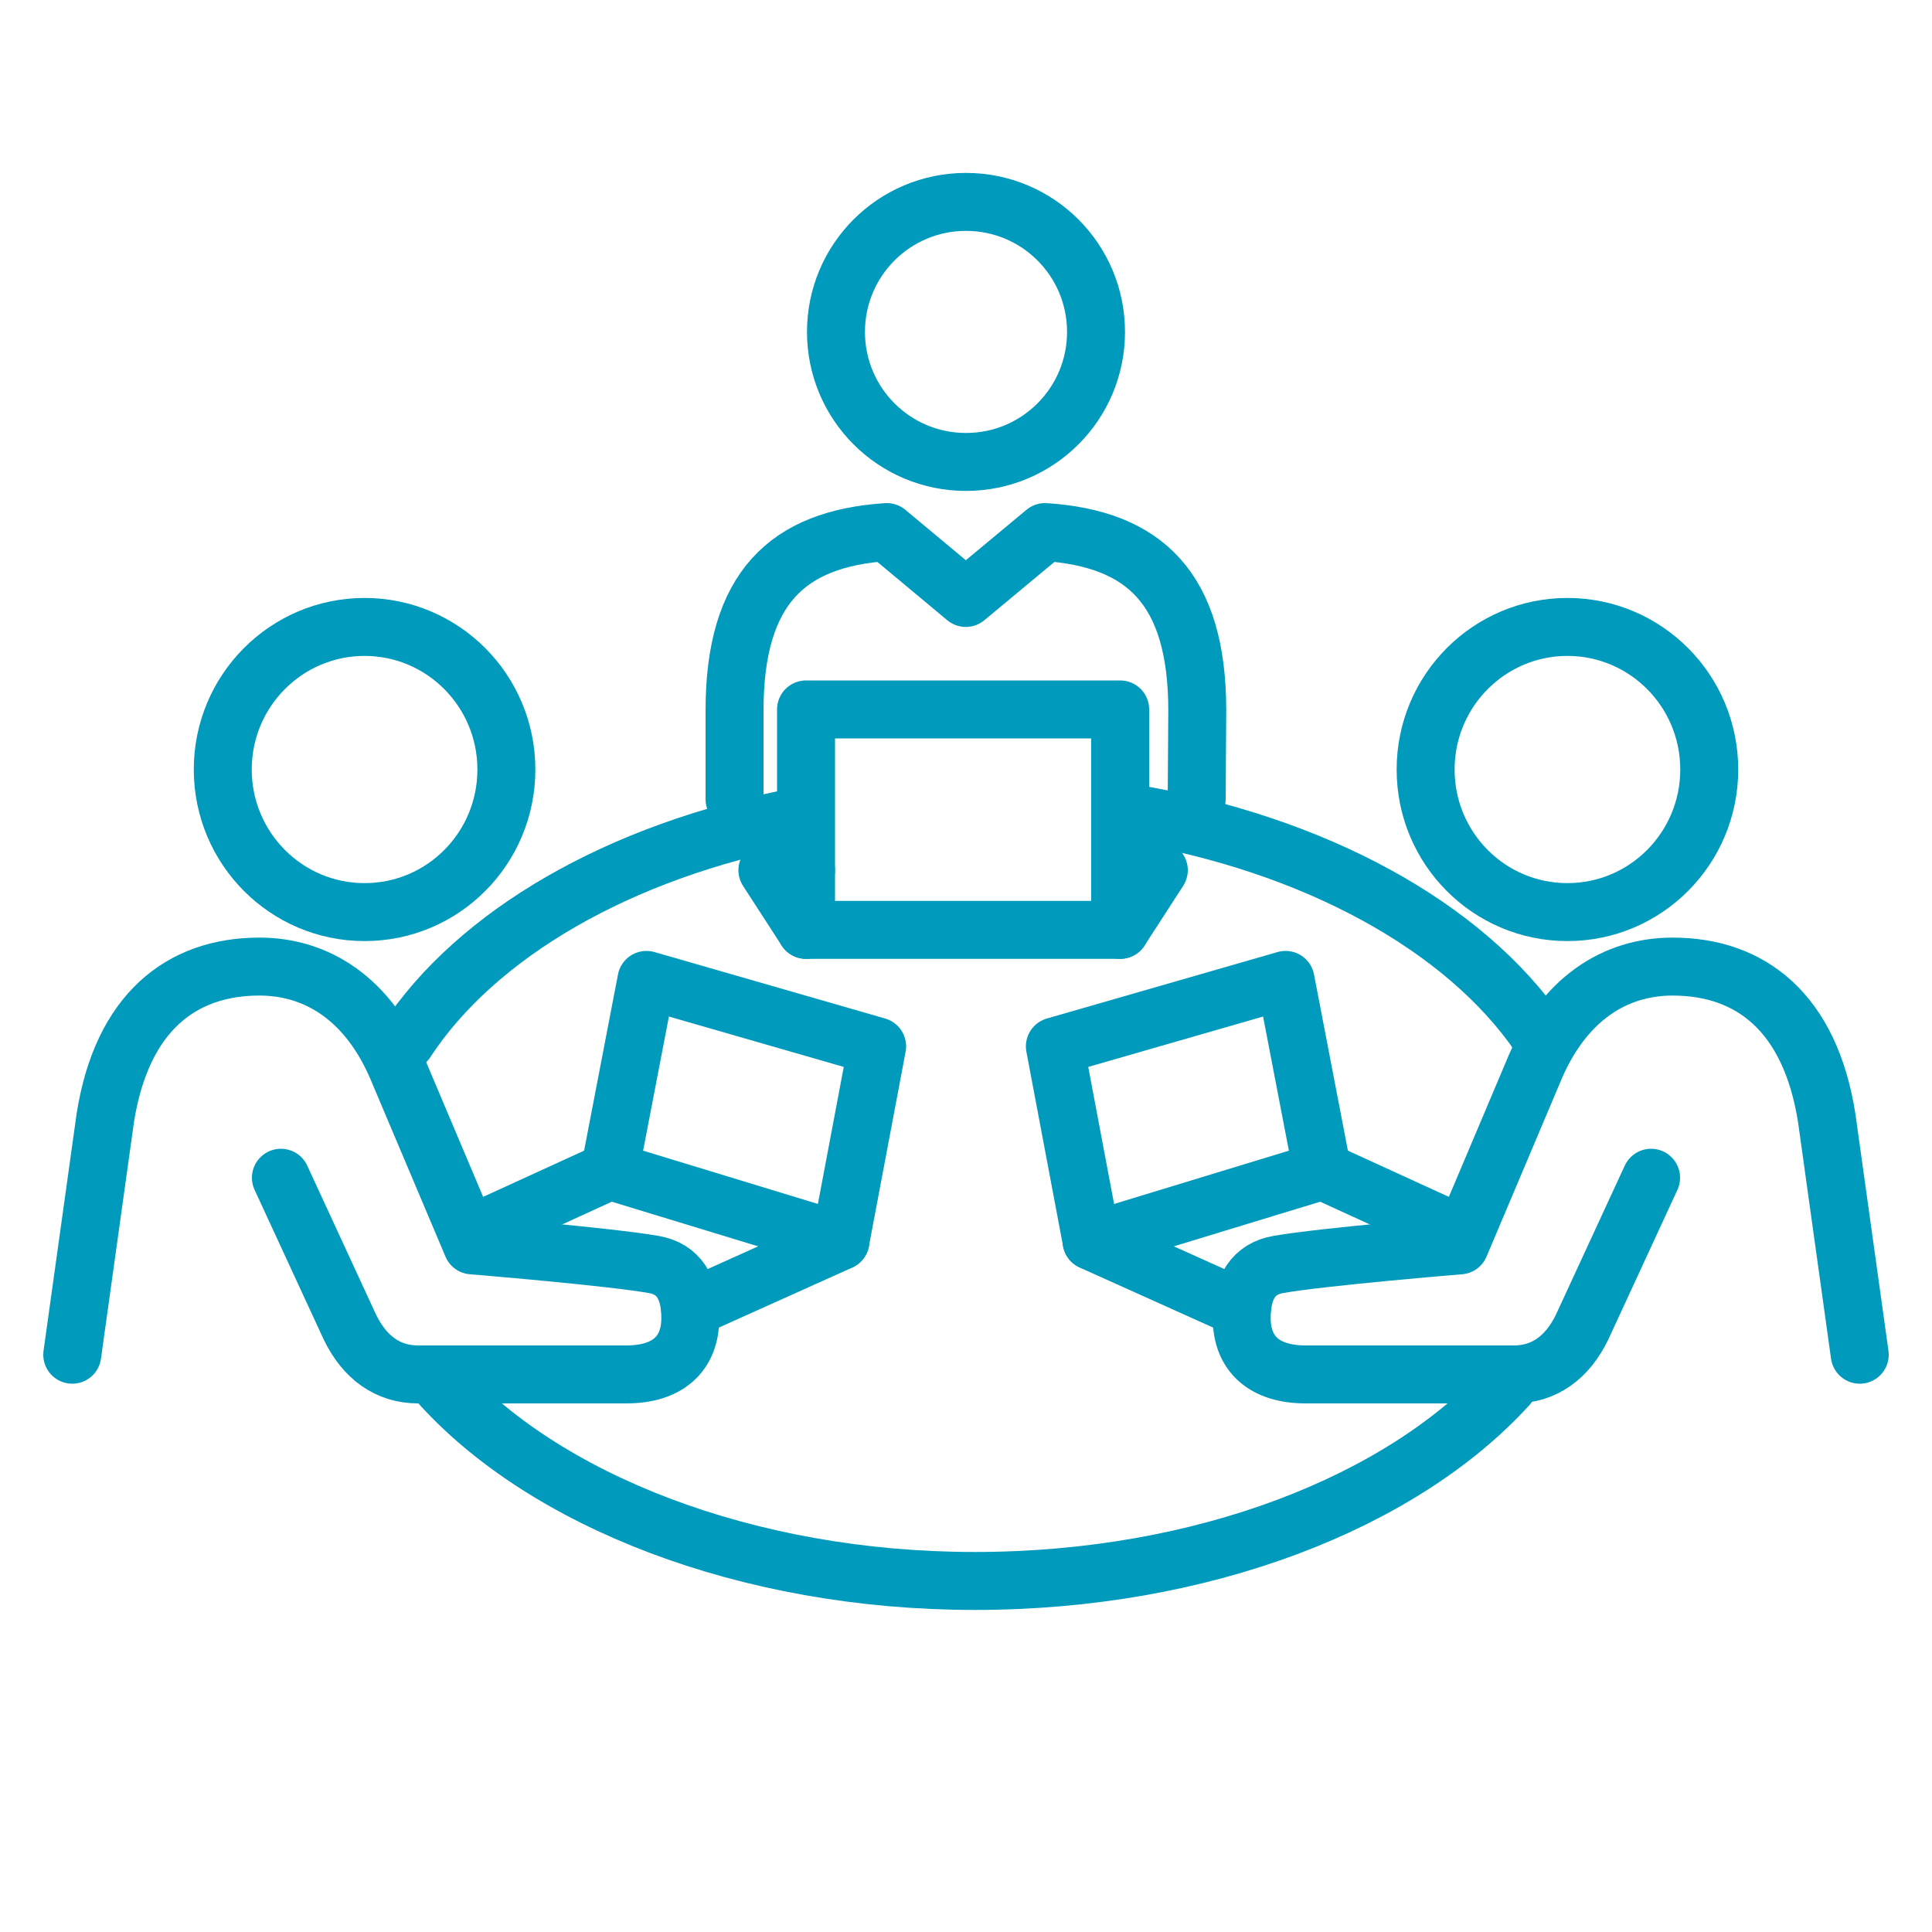
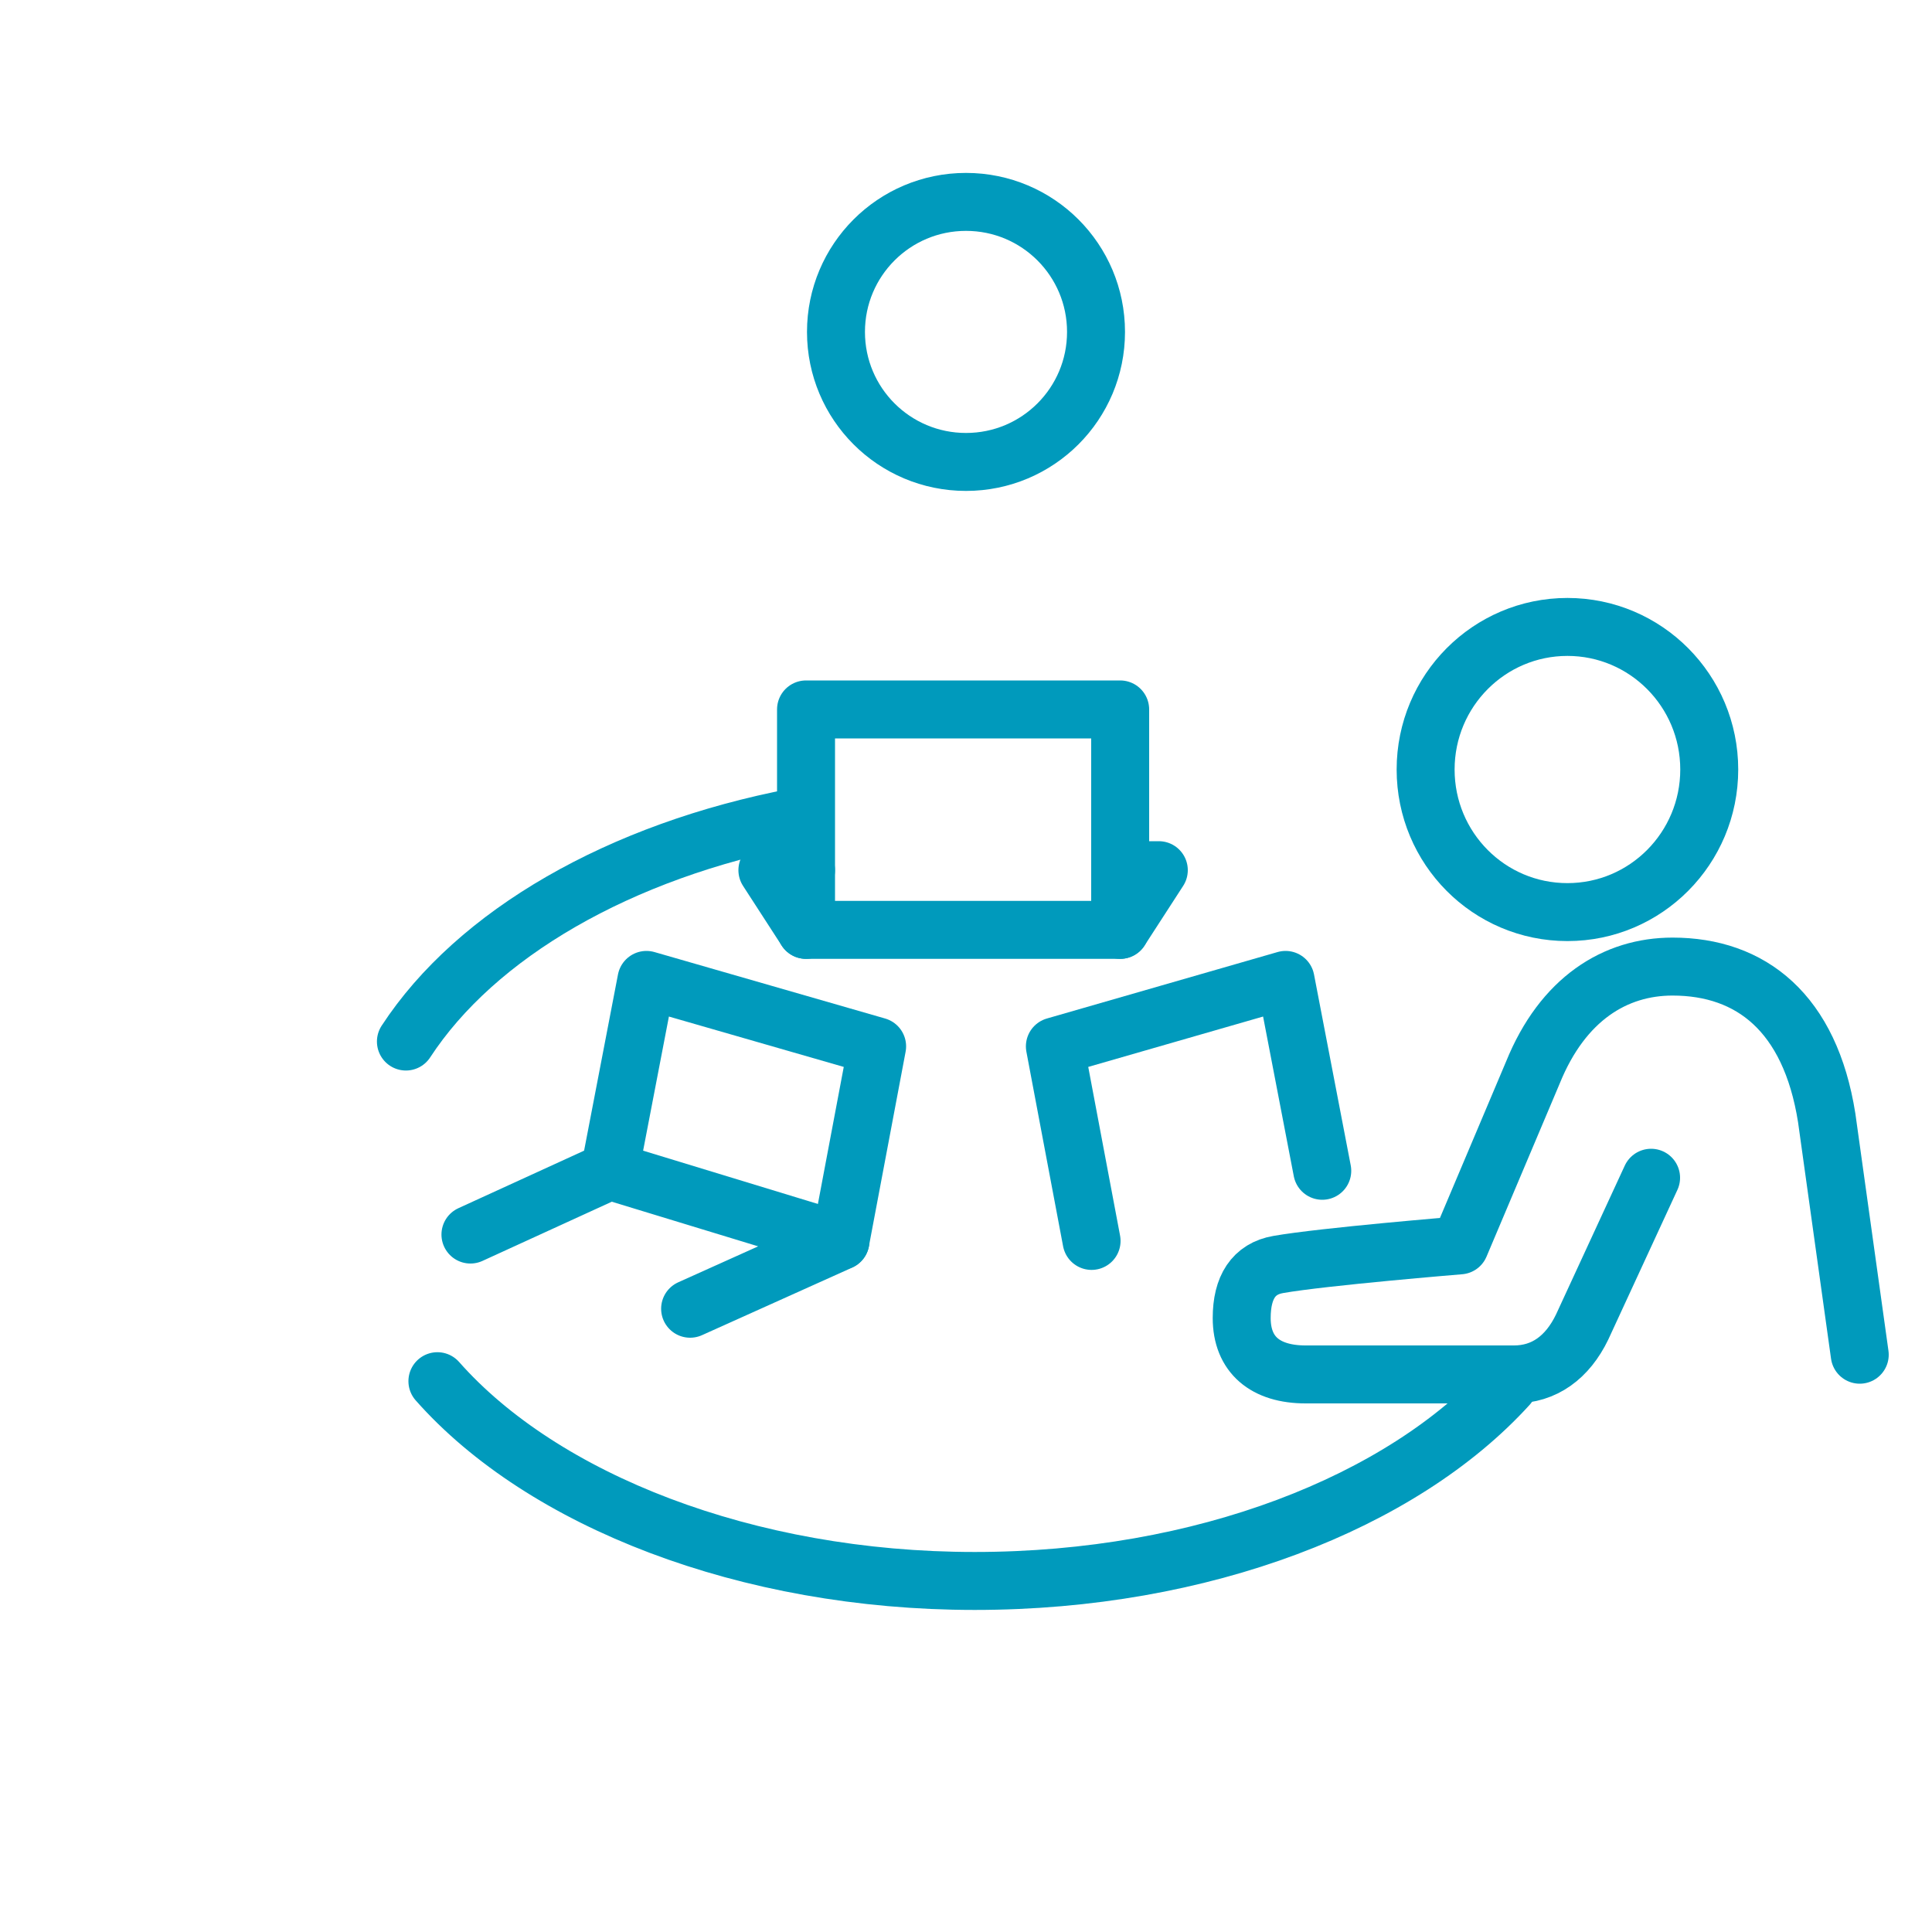
<svg xmlns="http://www.w3.org/2000/svg" id="a" viewBox="0 0 100 100">
  <path d="m21.01,53.91c3.63-5.56,11.05-9.87,20.22-11.62" fill="none" stroke="#009abc" stroke-linecap="round" stroke-linejoin="round" stroke-width="3" />
  <path d="m78.06,71.71c-5.5,6.05-15.81,10.12-27.61,10.12s-22.36-4.17-27.81-10.34" fill="none" stroke="#009abc" stroke-linecap="round" stroke-linejoin="round" stroke-width="3" />
-   <path d="m58.5,42.08c9.53,1.58,17.32,5.88,21.18,11.52" fill="none" stroke="#009abc" stroke-linecap="round" stroke-linejoin="round" stroke-width="3" />
  <path d="m50,23.91c3.72,0,6.73-3.01,6.73-6.73s-3.01-6.73-6.73-6.73-6.73,3.01-6.73,6.73,3.01,6.73,6.73,6.73Z" fill="none" stroke="#009abc" stroke-linecap="round" stroke-linejoin="round" stroke-width="3" />
-   <path d="m61.94,41.37l.03-4.6c0-6.32-2.73-8.89-7.88-9.23l-4.1,3.41-4.09-3.41c-5.15.34-7.88,2.91-7.88,9.23v4.6" fill="none" stroke="#009abc" stroke-linecap="round" stroke-linejoin="round" stroke-width="3" />
  <rect x="41.72" y="36.72" width="16.26" height="11.41" fill="none" stroke="#009abc" stroke-linecap="round" stroke-linejoin="round" stroke-width="3" />
  <polyline points="41.72 48.13 39.72 45.04 41.72 45.04" fill="none" stroke="#009abc" stroke-linecap="round" stroke-linejoin="round" stroke-width="3" />
  <polyline points="57.98 48.13 59.98 45.04 57.98 45.04" fill="none" stroke="#009abc" stroke-linecap="round" stroke-linejoin="round" stroke-width="3" />
-   <path d="m11.53,39.83c0,4.07,3.28,7.38,7.34,7.38s7.34-3.3,7.34-7.38-3.29-7.38-7.34-7.38-7.34,3.3-7.34,7.38Z" fill="none" stroke="#009abc" stroke-linecap="round" stroke-linejoin="round" stroke-width="3" />
  <polyline points="43.5 64.23 45.4 54.16 33.46 50.72 31.56 60.6" fill="none" stroke="#009abc" stroke-linecap="round" stroke-linejoin="round" stroke-width="3" />
  <path d="m88.47,39.83c0,4.07-3.28,7.38-7.34,7.38s-7.34-3.3-7.34-7.38,3.29-7.38,7.34-7.38,7.34,3.3,7.34,7.38Z" fill="none" stroke="#009abc" stroke-linecap="round" stroke-linejoin="round" stroke-width="3" />
  <polyline points="56.5 64.23 54.6 54.16 66.54 50.72 68.44 60.6" fill="none" stroke="#009abc" stroke-linecap="round" stroke-linejoin="round" stroke-width="3" />
  <polyline points="24.35 63.9 31.56 60.6 43.5 64.24 35.72 67.74" fill="none" stroke="#009abc" stroke-linecap="round" stroke-linejoin="round" stroke-width="3" />
-   <path d="m3.74,70.12l1.71-12.26c.86-5.44,3.92-7.83,7.98-7.83,2.96,0,5.68,1.66,7.23,5.49l3.78,8.94s7.07.58,9.4.99c1.27.22,1.89,1.18,1.89,2.77,0,1.9-1.22,2.92-3.31,2.92h-10.78c-1.57,0-2.77-.88-3.53-2.45l-3.57-7.73" fill="none" stroke="#009abc" stroke-linecap="round" stroke-linejoin="round" stroke-width="3" />
-   <polyline points="75.65 63.9 68.44 60.6 56.5 64.24 64.28 67.74" fill="none" stroke="#009abc" stroke-linecap="round" stroke-linejoin="round" stroke-width="3" />
  <path d="m96.26,70.12l-1.71-12.26c-.86-5.44-3.92-7.83-7.98-7.83-2.96,0-5.68,1.66-7.23,5.49l-3.78,8.94s-7.07.58-9.4.99c-1.27.22-1.89,1.18-1.89,2.77,0,1.9,1.22,2.92,3.31,2.92h10.78c1.57,0,2.77-.88,3.53-2.45l3.57-7.73" fill="none" stroke="#009abc" stroke-linecap="round" stroke-linejoin="round" stroke-width="3" />
</svg>